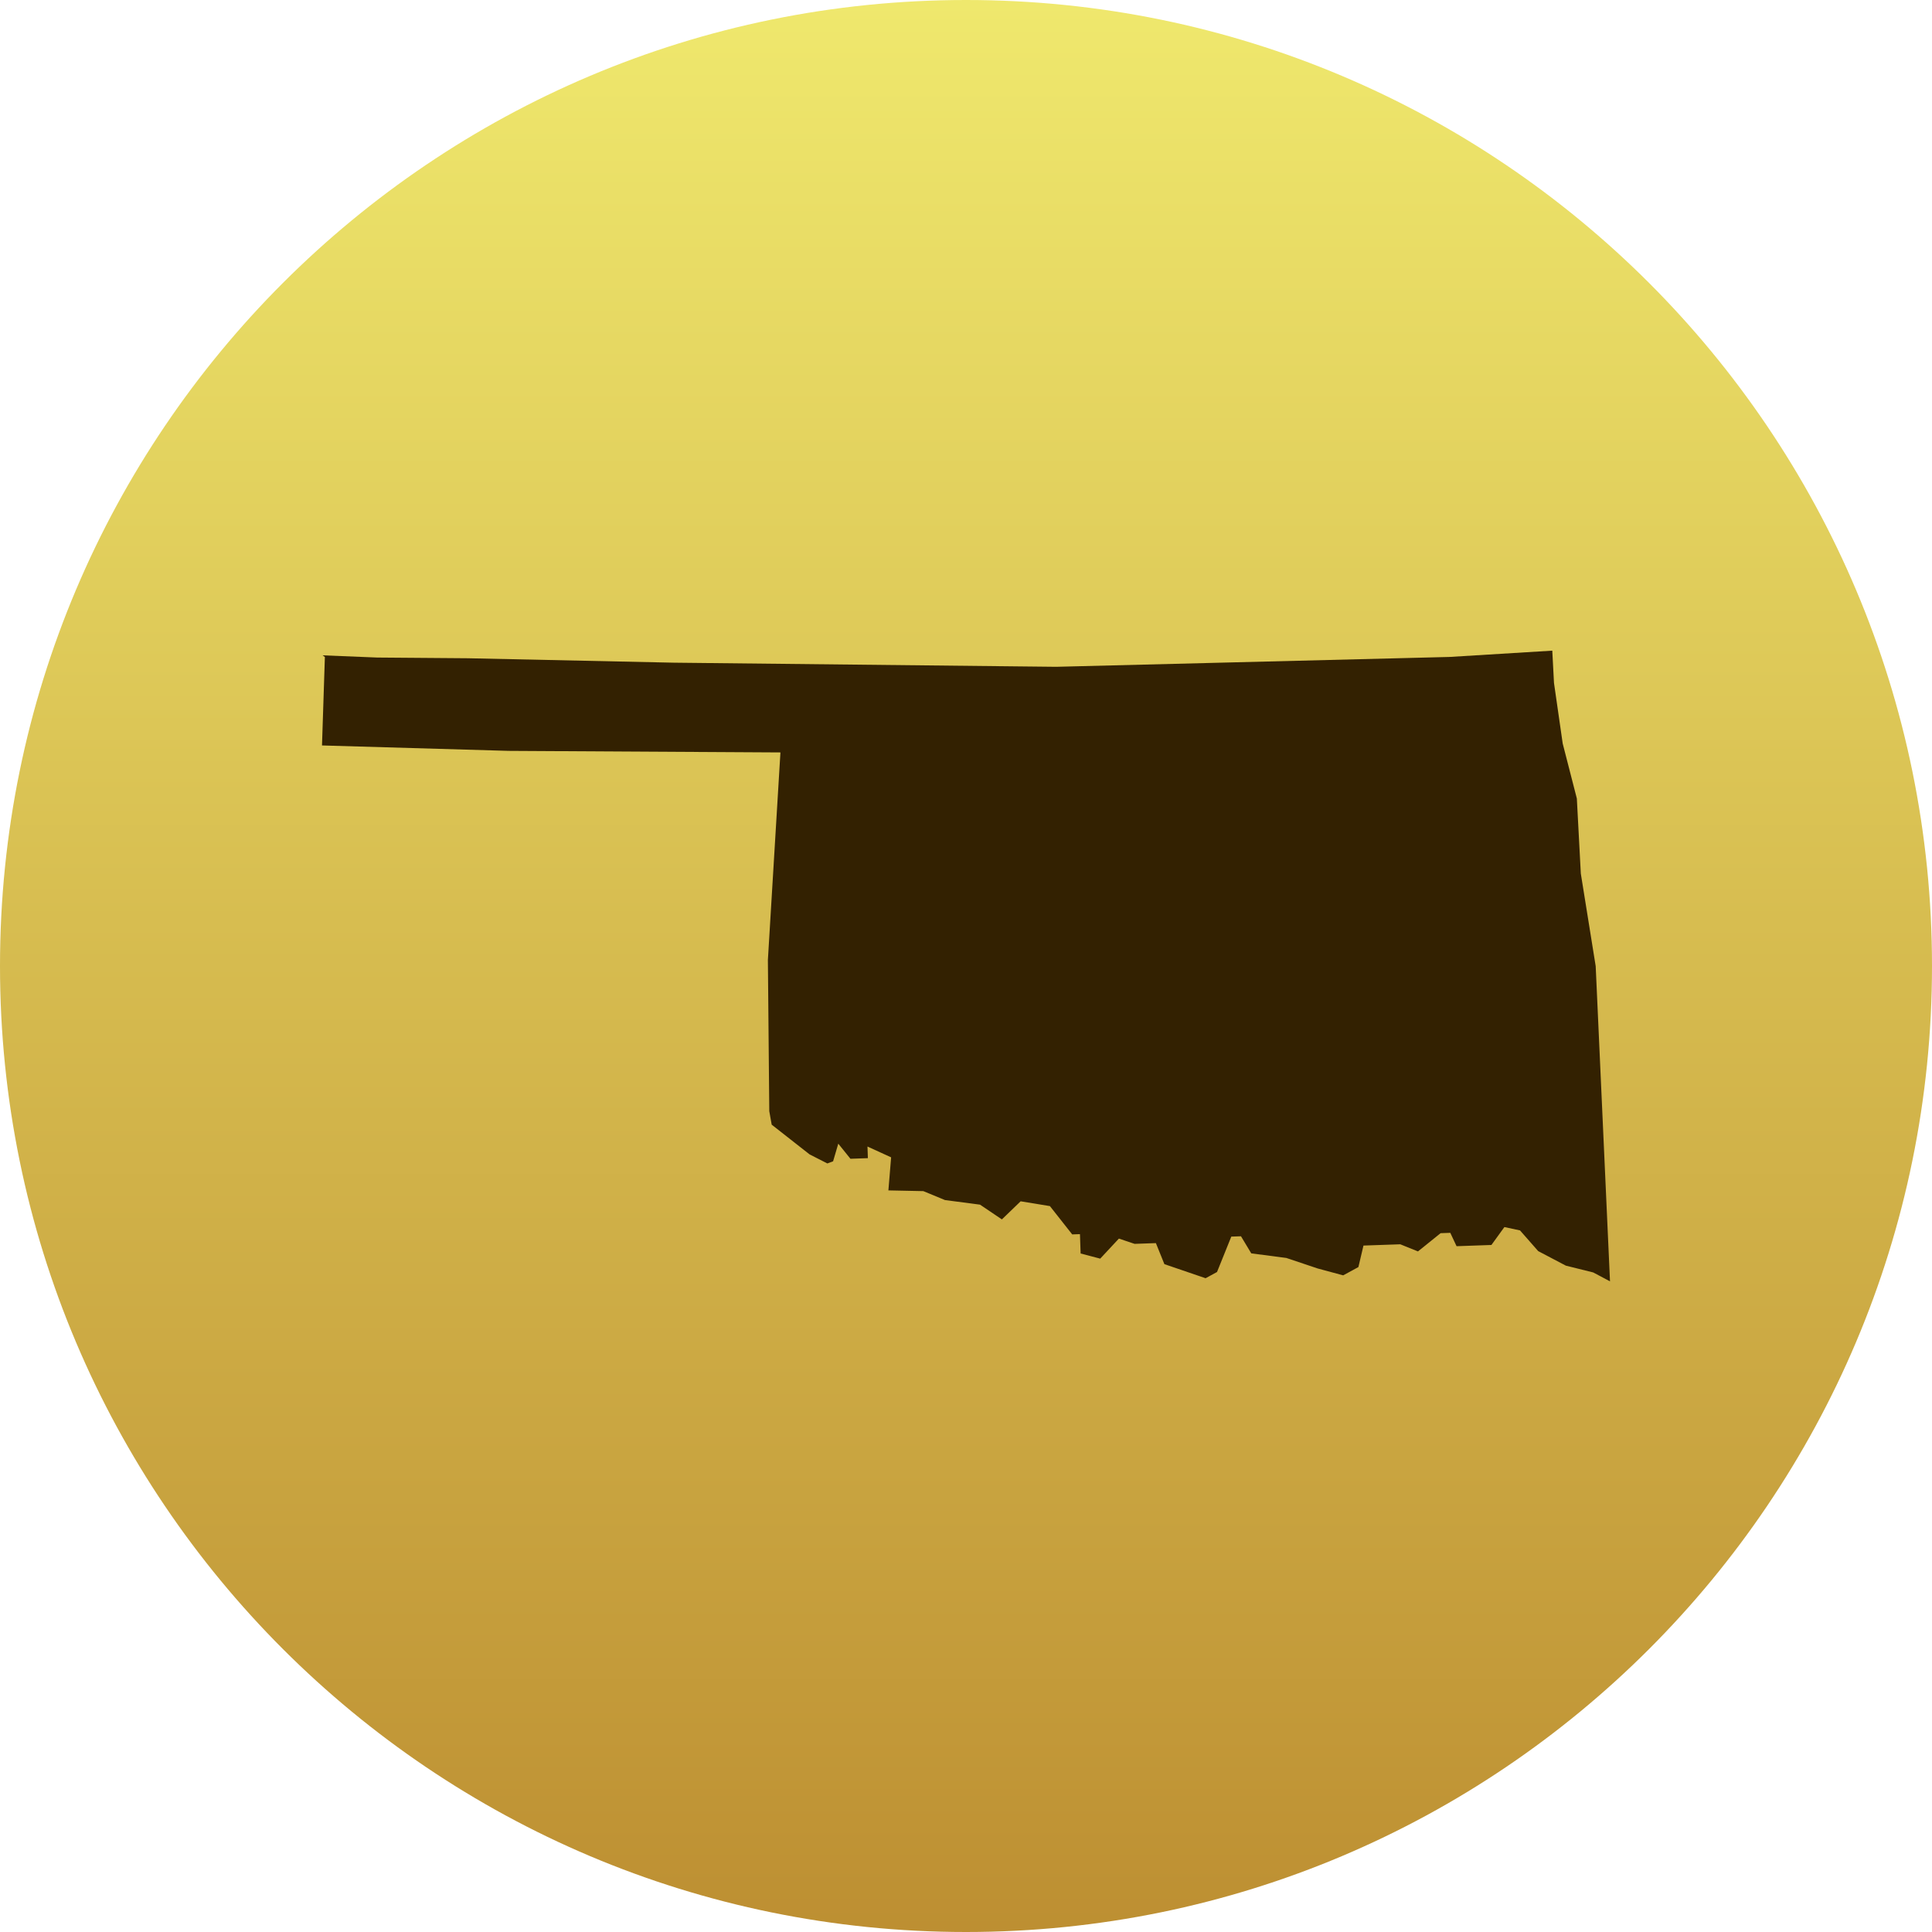
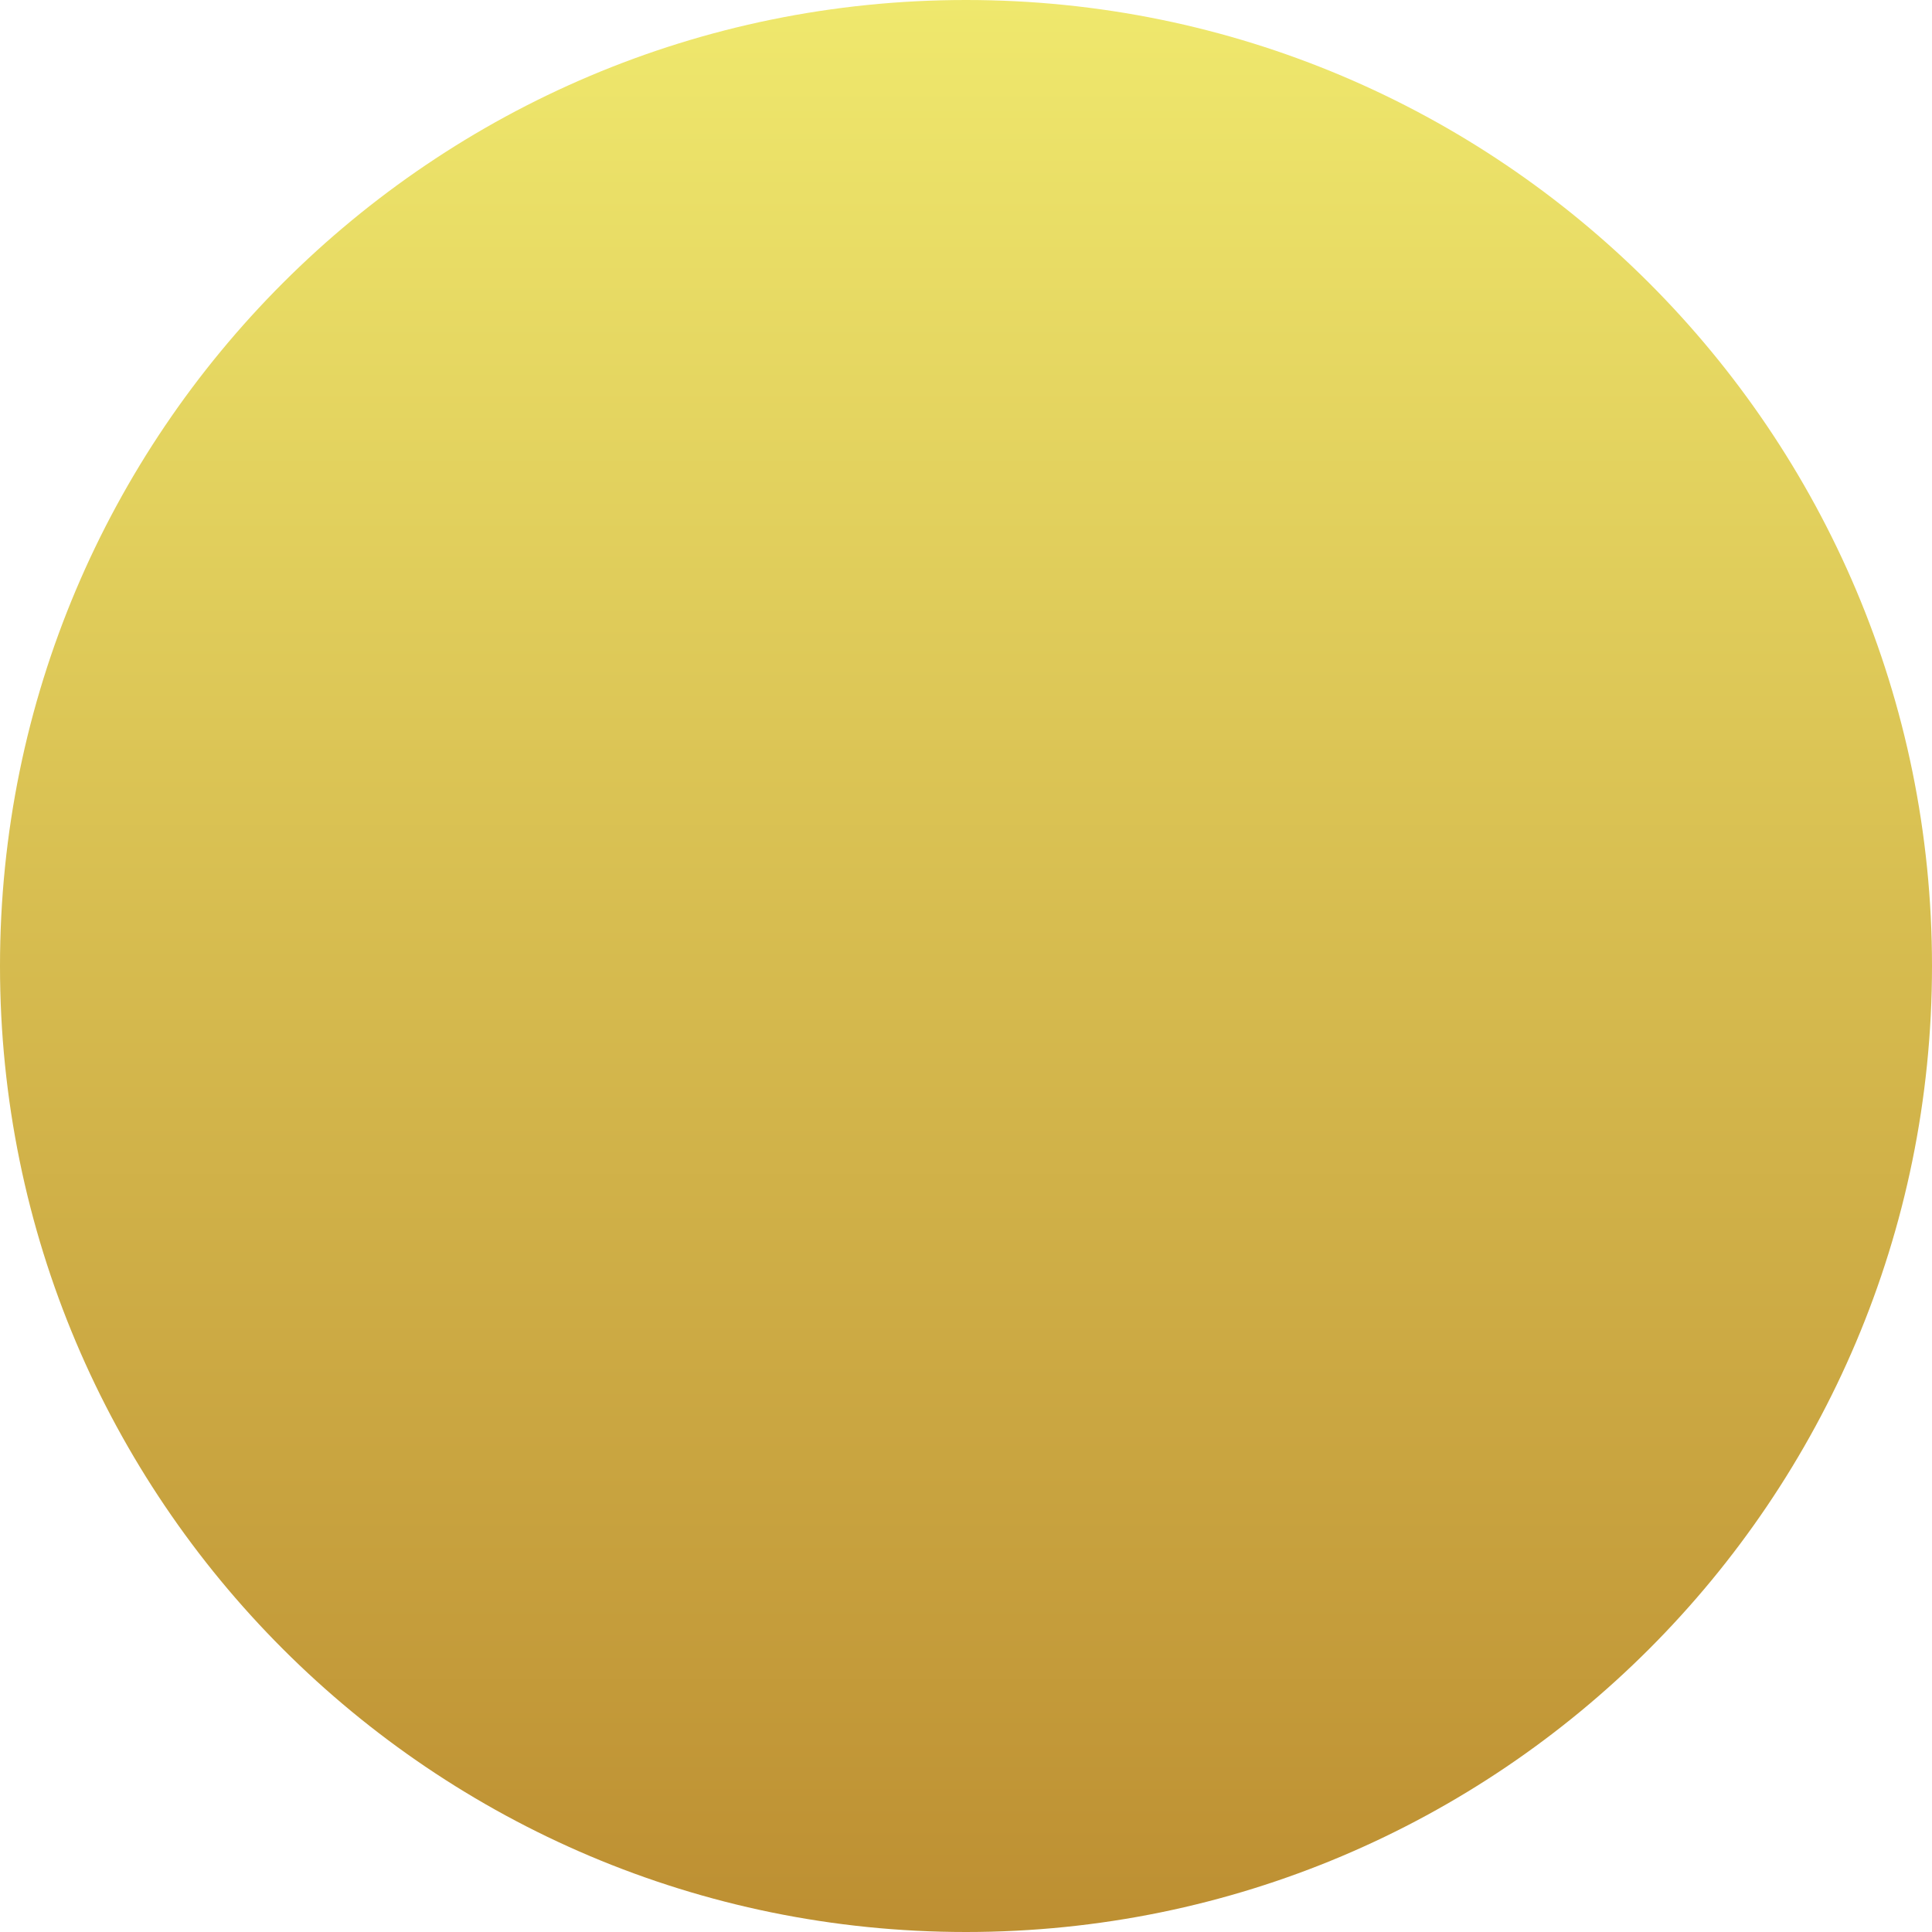
<svg xmlns="http://www.w3.org/2000/svg" version="1.1" x="0" y="0" width="63" height="63" viewBox="0, 0, 180, 180">
  <defs>
    <linearGradient id="Gradient_1" gradientUnits="userSpaceOnUse" x1="640.156" y1="331.5" x2="640.156" y2="511.5" gradientTransform="matrix(1, 0, 0, 1, -550.156, -331.5)">
      <stop offset="0" stop-color="#EFE86D" />
      <stop offset="0.477" stop-color="#D7BD50" />
      <stop offset="1" stop-color="#BD8F32" />
    </linearGradient>
  </defs>
  <g id="Splash_Map">
    <path d="M90,180 C40.295,180 0,139.706 0,90 C0,40.294 40.295,0 90,0 C139.706,0 180,40.294 180,90 C180,139.706 139.706,180 90,180 z" fill="url(#Gradient_1)" />
    <g id="OK">
-       <path d="M43.596,61.328 L35.148,61.262 L30.059,61.056 L30.268,61.207 L30,69.452 L47.375,69.957 L72.711,70.102 L71.542,89.439 L71.672,103.526 L71.897,104.783 L75.426,107.551 L77.082,108.396 L77.617,108.197 L78.101,106.554 L79.234,107.96 L80.858,107.903 L80.821,106.82 L83.024,107.827 L82.77,110.907 L86.024,110.974 L88.041,111.807 L91.308,112.235 L93.343,113.609 L95.091,111.922 L97.816,112.369 L99.896,115.007 L100.617,114.981 L100.68,116.786 L102.504,117.264 L104.245,115.397 L105.708,115.888 L107.692,115.818 L108.484,117.778 L112.323,119.089 L113.387,118.51 L114.717,115.212 L115.619,115.18 L116.578,116.773 L119.845,117.201 L122.77,118.182 L125.141,118.822 L126.559,118.05 L127.031,116.046 L130.46,115.927 L132.109,116.592 L134.218,114.892 L135.12,114.86 L135.705,116.105 L138.953,115.991 L140.16,114.323 L141.616,114.634 L143.309,116.562 L145.886,117.917 L148.437,118.551 L150,119.38 L148.667,90.017 L147.282,81.393 L146.911,74.395 L145.594,69.275 L144.782,63.63 L144.623,60.62 L135.053,61.206 L98.41,62.124 L62.806,61.741 z" fill="#332101" />
-     </g>
+       </g>
  </g>
</svg>